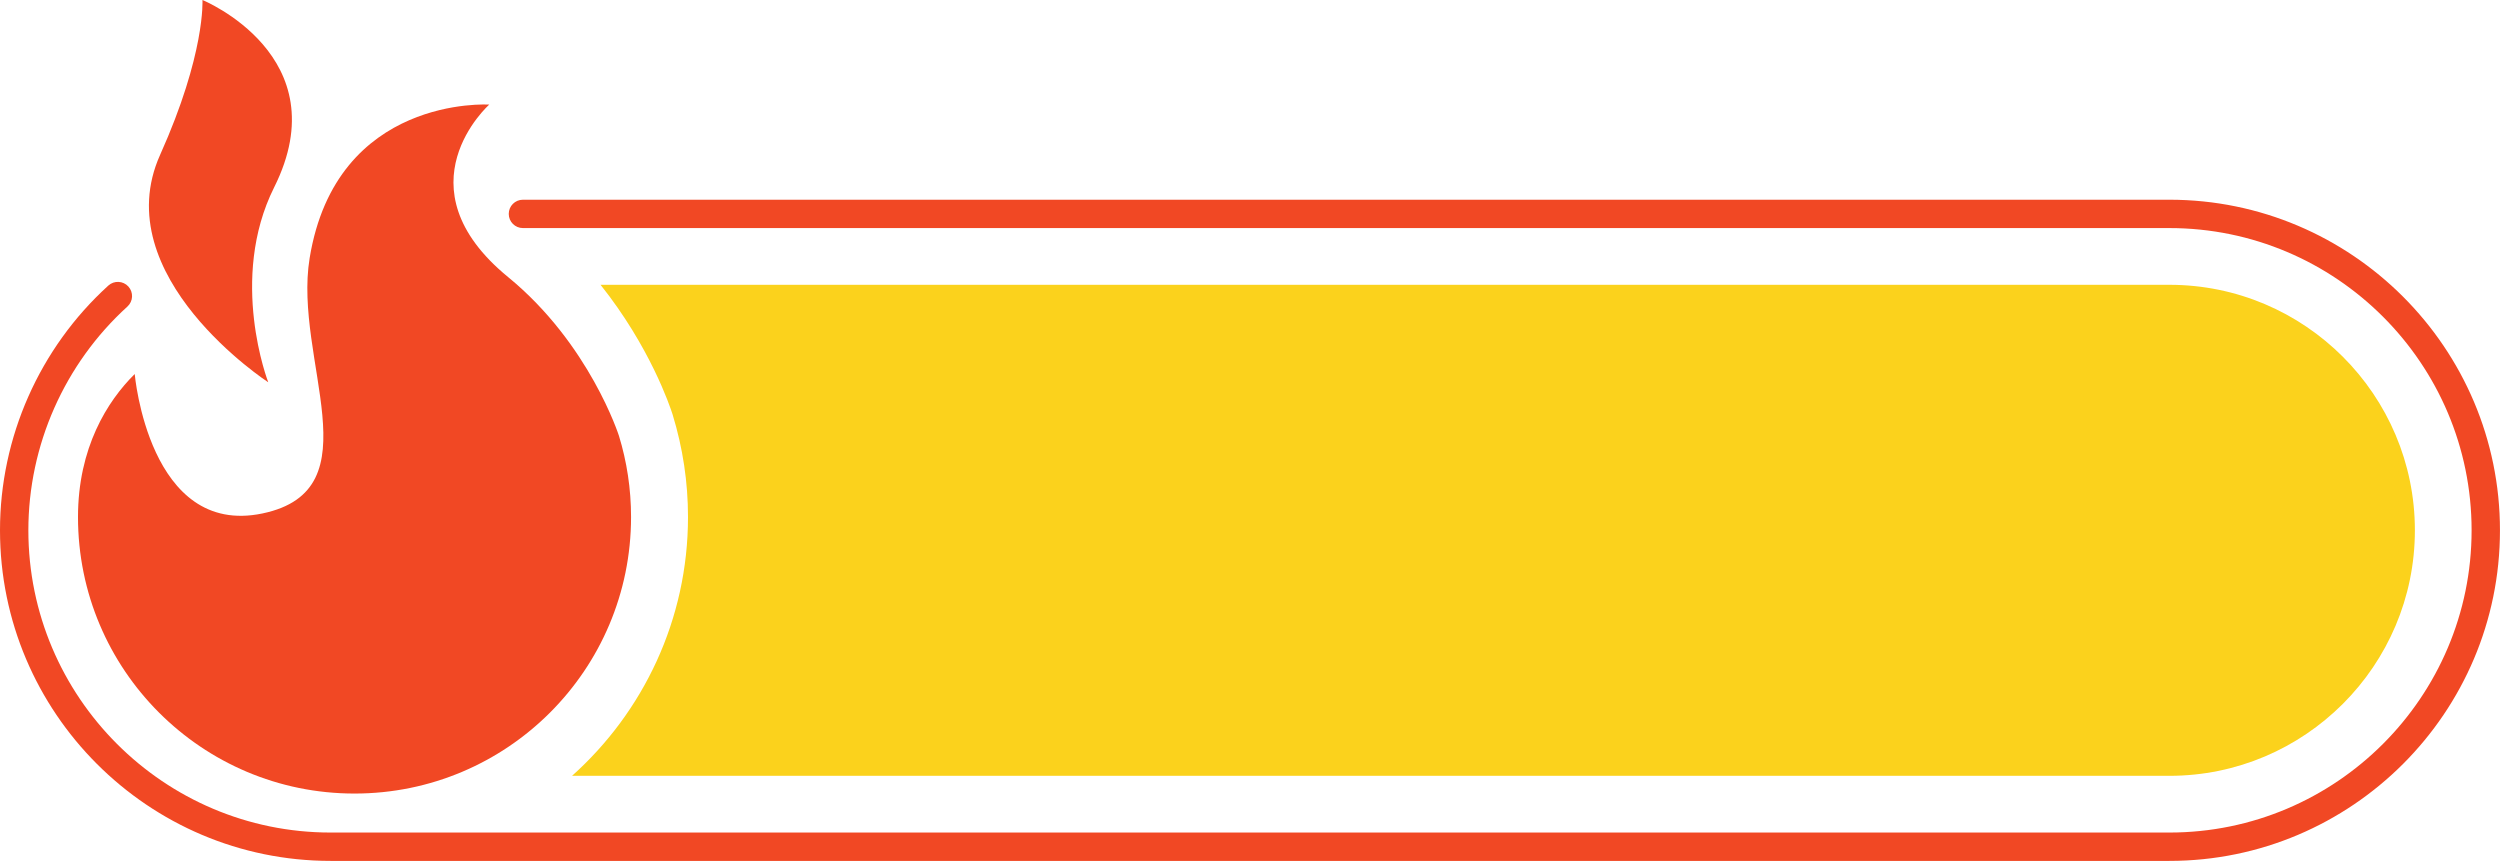
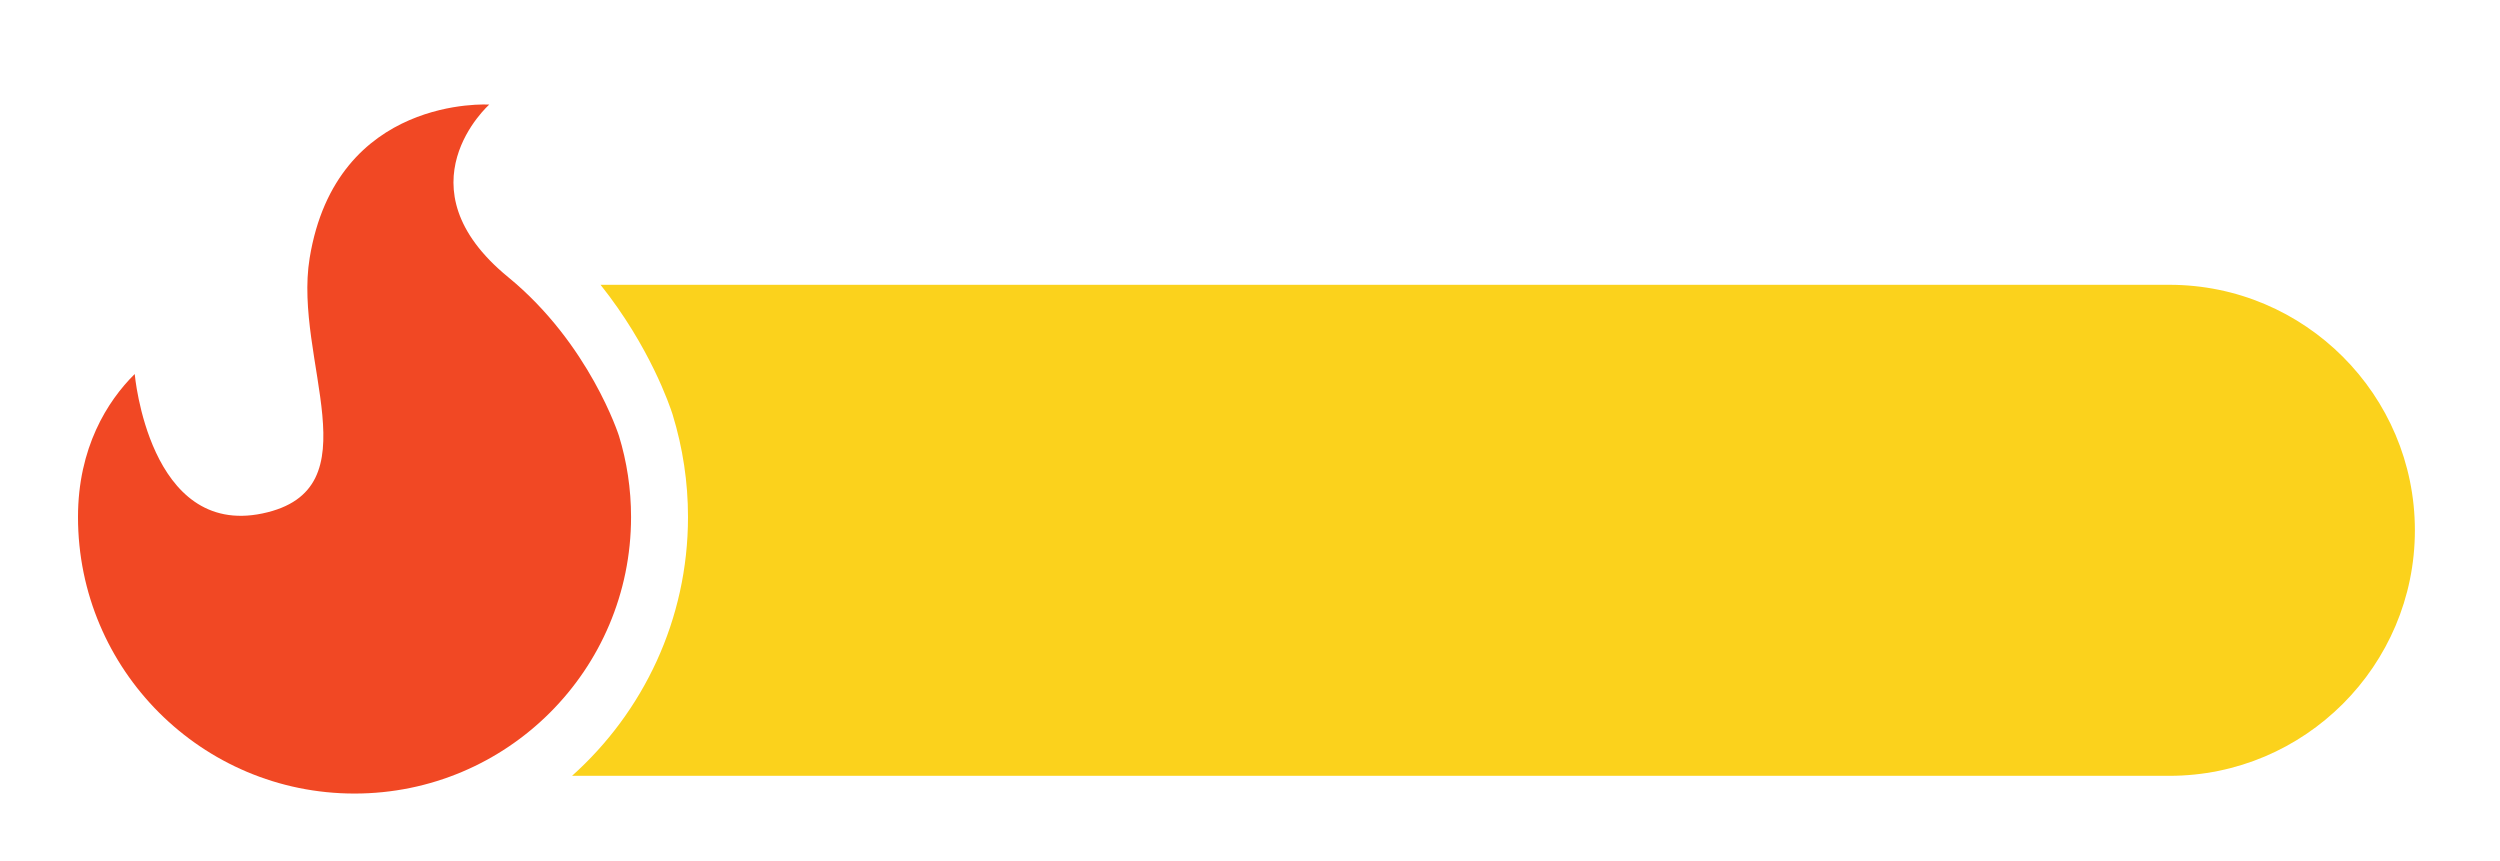
<svg xmlns="http://www.w3.org/2000/svg" fill="#000000" height="1218.5" preserveAspectRatio="xMidYMid meet" version="1" viewBox="0.0 0.0 3538.4 1218.5" width="3538.4" zoomAndPan="magnify">
  <defs>
    <clipPath id="a">
-       <path d="M 0 282 L 3538.352 282 L 3538.352 1218.488 L 0 1218.488 Z M 0 282" />
-     </clipPath>
+       </clipPath>
  </defs>
  <g>
    <g clip-path="url(#a)" id="change1_1">
-       <path d="M 3070.441 1218.488 L 467.91 1218.488 C 209.906 1218.488 0 1008.59 0 750.578 C 0 618.988 55.902 492.73 153.34 404.172 C 161.531 396.754 174.25 397.344 181.699 405.535 C 189.148 413.738 188.539 426.43 180.348 433.887 C 91.242 514.852 40.145 630.277 40.145 750.578 C 40.145 986.457 232.035 1178.352 467.91 1178.352 L 3070.441 1178.352 C 3306.309 1178.352 3498.199 986.457 3498.199 750.578 C 3498.199 514.703 3306.309 322.809 3070.441 322.809 L 740.129 322.809 C 729.035 322.809 720.059 313.82 720.059 302.738 C 720.059 291.652 729.035 282.668 740.129 282.668 L 3070.441 282.668 C 3328.441 282.668 3538.352 492.574 3538.352 750.578 C 3538.352 1008.59 3328.441 1218.488 3070.441 1218.488" fill="#f14824" />
-     </g>
+       </g>
    <g id="change2_1">
      <path d="M 3070.441 403.098 L 849.984 403.098 C 919.746 490.609 948.078 574.434 951.93 586.523 C 966.531 634.105 973.766 682.637 973.766 731.766 C 973.766 877.16 910.293 1007.961 809.66 1098.07 L 3070.441 1098.07 C 3262.039 1098.07 3417.93 942.18 3417.93 750.582 C 3417.93 558.984 3262.039 403.098 3070.441 403.098" fill="#fbd21c" />
    </g>
    <g id="change1_2">
      <path d="M 438.223 365.465 C 475.867 134.219 692.461 148.031 692.461 148.031 C 692.461 148.031 562.363 263.781 719.223 392.227 C 834.633 486.727 876.062 616.953 876.062 616.953 C 887.188 653.262 893.172 691.812 893.172 731.766 C 893.172 947.926 717.941 1123.16 501.781 1123.16 C 285.625 1123.16 110.391 947.926 110.391 731.766 C 110.391 633.918 151.789 567.852 190.676 529.383 C 190.676 529.383 210.75 760.199 371.316 726.75 C 531.891 693.297 414.805 509.309 438.223 365.465" fill="#f14824" />
    </g>
    <g id="change1_3">
-       <path d="M 379.684 541.09 C 379.684 541.09 149.383 391.172 226.637 219.113 C 291.004 75.762 286.551 0 286.551 0 C 286.551 0 480.875 79.449 388.047 265.105 C 323.039 395.121 379.684 541.09 379.684 541.09" fill="#f14824" />
-     </g>
+       </g>
    <g id="change3_1">
      <path d="M 1386.398 954.387 L 1311.621 954.387 L 1311.621 774.449 L 1232.602 774.449 L 1232.602 954.387 L 1157.82 954.387 L 1157.82 534.918 L 1232.602 534.918 L 1232.602 707.574 L 1311.621 707.574 L 1311.621 534.918 L 1386.398 534.918 L 1386.398 954.387" fill="#fbd21c" />
    </g>
    <g id="change3_2">
      <path d="M 1594.02 830.371 L 1594.02 661.98 C 1594.02 640.496 1590.379 624.184 1583.078 613.043 C 1575.789 601.902 1564.852 596.324 1550.262 596.324 C 1534.441 596.324 1523.012 601.793 1515.91 612.73 C 1508.82 623.684 1505.27 640.09 1505.27 661.98 L 1505.27 830.371 C 1505.27 871.309 1520.27 891.777 1550.262 891.777 C 1564.441 891.777 1575.289 886.402 1582.77 875.668 C 1590.27 864.918 1594.02 849.824 1594.02 830.371 Z M 1430.488 838.887 L 1430.488 649.824 C 1430.488 610.105 1441.648 580.012 1463.93 559.543 C 1486.23 539.074 1515.602 528.84 1552.078 528.84 C 1587.34 528.84 1615.602 539.074 1636.879 559.543 C 1658.16 580.012 1668.801 610.105 1668.801 649.824 L 1668.801 838.887 C 1668.801 877.793 1657.551 907.574 1635.051 928.246 C 1612.57 948.918 1583.488 959.246 1547.82 959.246 C 1511.762 959.246 1483.18 949.012 1462.121 928.543 C 1441.039 908.09 1430.488 878.199 1430.488 838.887" fill="#fbd21c" />
    </g>
    <g id="change3_3">
      <path d="M 1845.371 602.402 L 1845.371 954.387 L 1771.199 954.387 L 1771.199 602.402 L 1698.262 602.402 L 1698.262 534.918 L 1917.711 534.918 L 1917.711 602.402 L 1845.371 602.402" fill="#fbd21c" />
    </g>
    <g id="change3_4">
      <path d="M 2289.16 954.387 L 2214.398 954.387 L 2126.871 730.668 L 2126.871 954.387 L 2052.078 954.387 L 2052.078 534.918 L 2126.871 534.918 L 2214.398 768.355 L 2214.398 534.918 L 2289.16 534.918 L 2289.16 954.387" fill="#fbd21c" />
    </g>
    <g id="change3_5">
      <path d="M 2410.43 707.574 L 2507.691 707.574 L 2507.691 774.449 L 2410.43 774.449 L 2410.43 887.512 L 2523.488 887.512 L 2523.488 954.387 L 2336.262 954.387 L 2336.262 534.918 L 2523.488 534.918 L 2523.488 602.402 L 2410.43 602.402 L 2410.43 707.574" fill="#fbd21c" />
    </g>
    <g id="change3_6">
-       <path d="M 2879.352 954.387 L 2798.488 954.387 L 2752.898 696.637 L 2706.711 954.387 L 2626.461 954.387 L 2551.68 534.918 L 2627.68 534.918 L 2668.398 848.605 L 2707.91 534.918 L 2799.102 534.918 L 2838.621 848.605 L 2879.352 534.918 L 2954.121 534.918 L 2879.352 954.387" fill="#fbd21c" />
-     </g>
+       </g>
    <g id="change3_7">
      <path d="M 2971.691 834.621 L 3042.211 834.621 C 3043.02 855.293 3047.18 870.496 3054.68 880.215 C 3062.18 889.949 3073.23 894.809 3087.801 894.809 C 3102.398 894.809 3113.039 890.355 3119.73 881.434 C 3126.41 872.527 3129.762 858.34 3129.762 838.887 C 3129.762 822.668 3126.012 809.809 3118.512 800.277 C 3111.012 790.746 3098.352 781.934 3080.512 773.84 L 3051.949 761.074 C 3024.789 748.902 3005.238 733.918 2993.27 716.09 C 2981.32 698.246 2975.352 674.34 2975.352 644.355 C 2975.352 609.09 2985.59 580.918 3006.039 559.855 C 3026.512 538.777 3054.16 528.23 3089.02 528.23 C 3123.48 528.23 3150.121 538.668 3168.961 559.543 C 3187.801 580.418 3197.84 610.512 3199.051 649.824 L 3130.371 649.824 C 3129.961 630.777 3126.621 616.48 3120.34 606.965 C 3114.051 597.434 3103.621 592.684 3089.02 592.684 C 3061.871 592.684 3048.289 608.684 3048.289 640.699 C 3048.289 655.293 3051.629 666.949 3058.32 675.652 C 3065.012 684.371 3076.262 692.168 3092.07 699.059 L 3119.41 711.215 C 3148.602 724.184 3169.77 740.402 3182.949 759.855 C 3196.121 779.309 3202.711 805.246 3202.711 837.668 C 3202.711 876.574 3192.57 906.559 3172.301 927.637 C 3152.039 948.715 3123.27 959.246 3085.988 959.246 C 3049.102 959.246 3020.949 948.512 3001.488 927.027 C 2982.039 905.559 2972.102 874.746 2971.691 834.621" fill="#fbd21c" />
    </g>
  </g>
</svg>